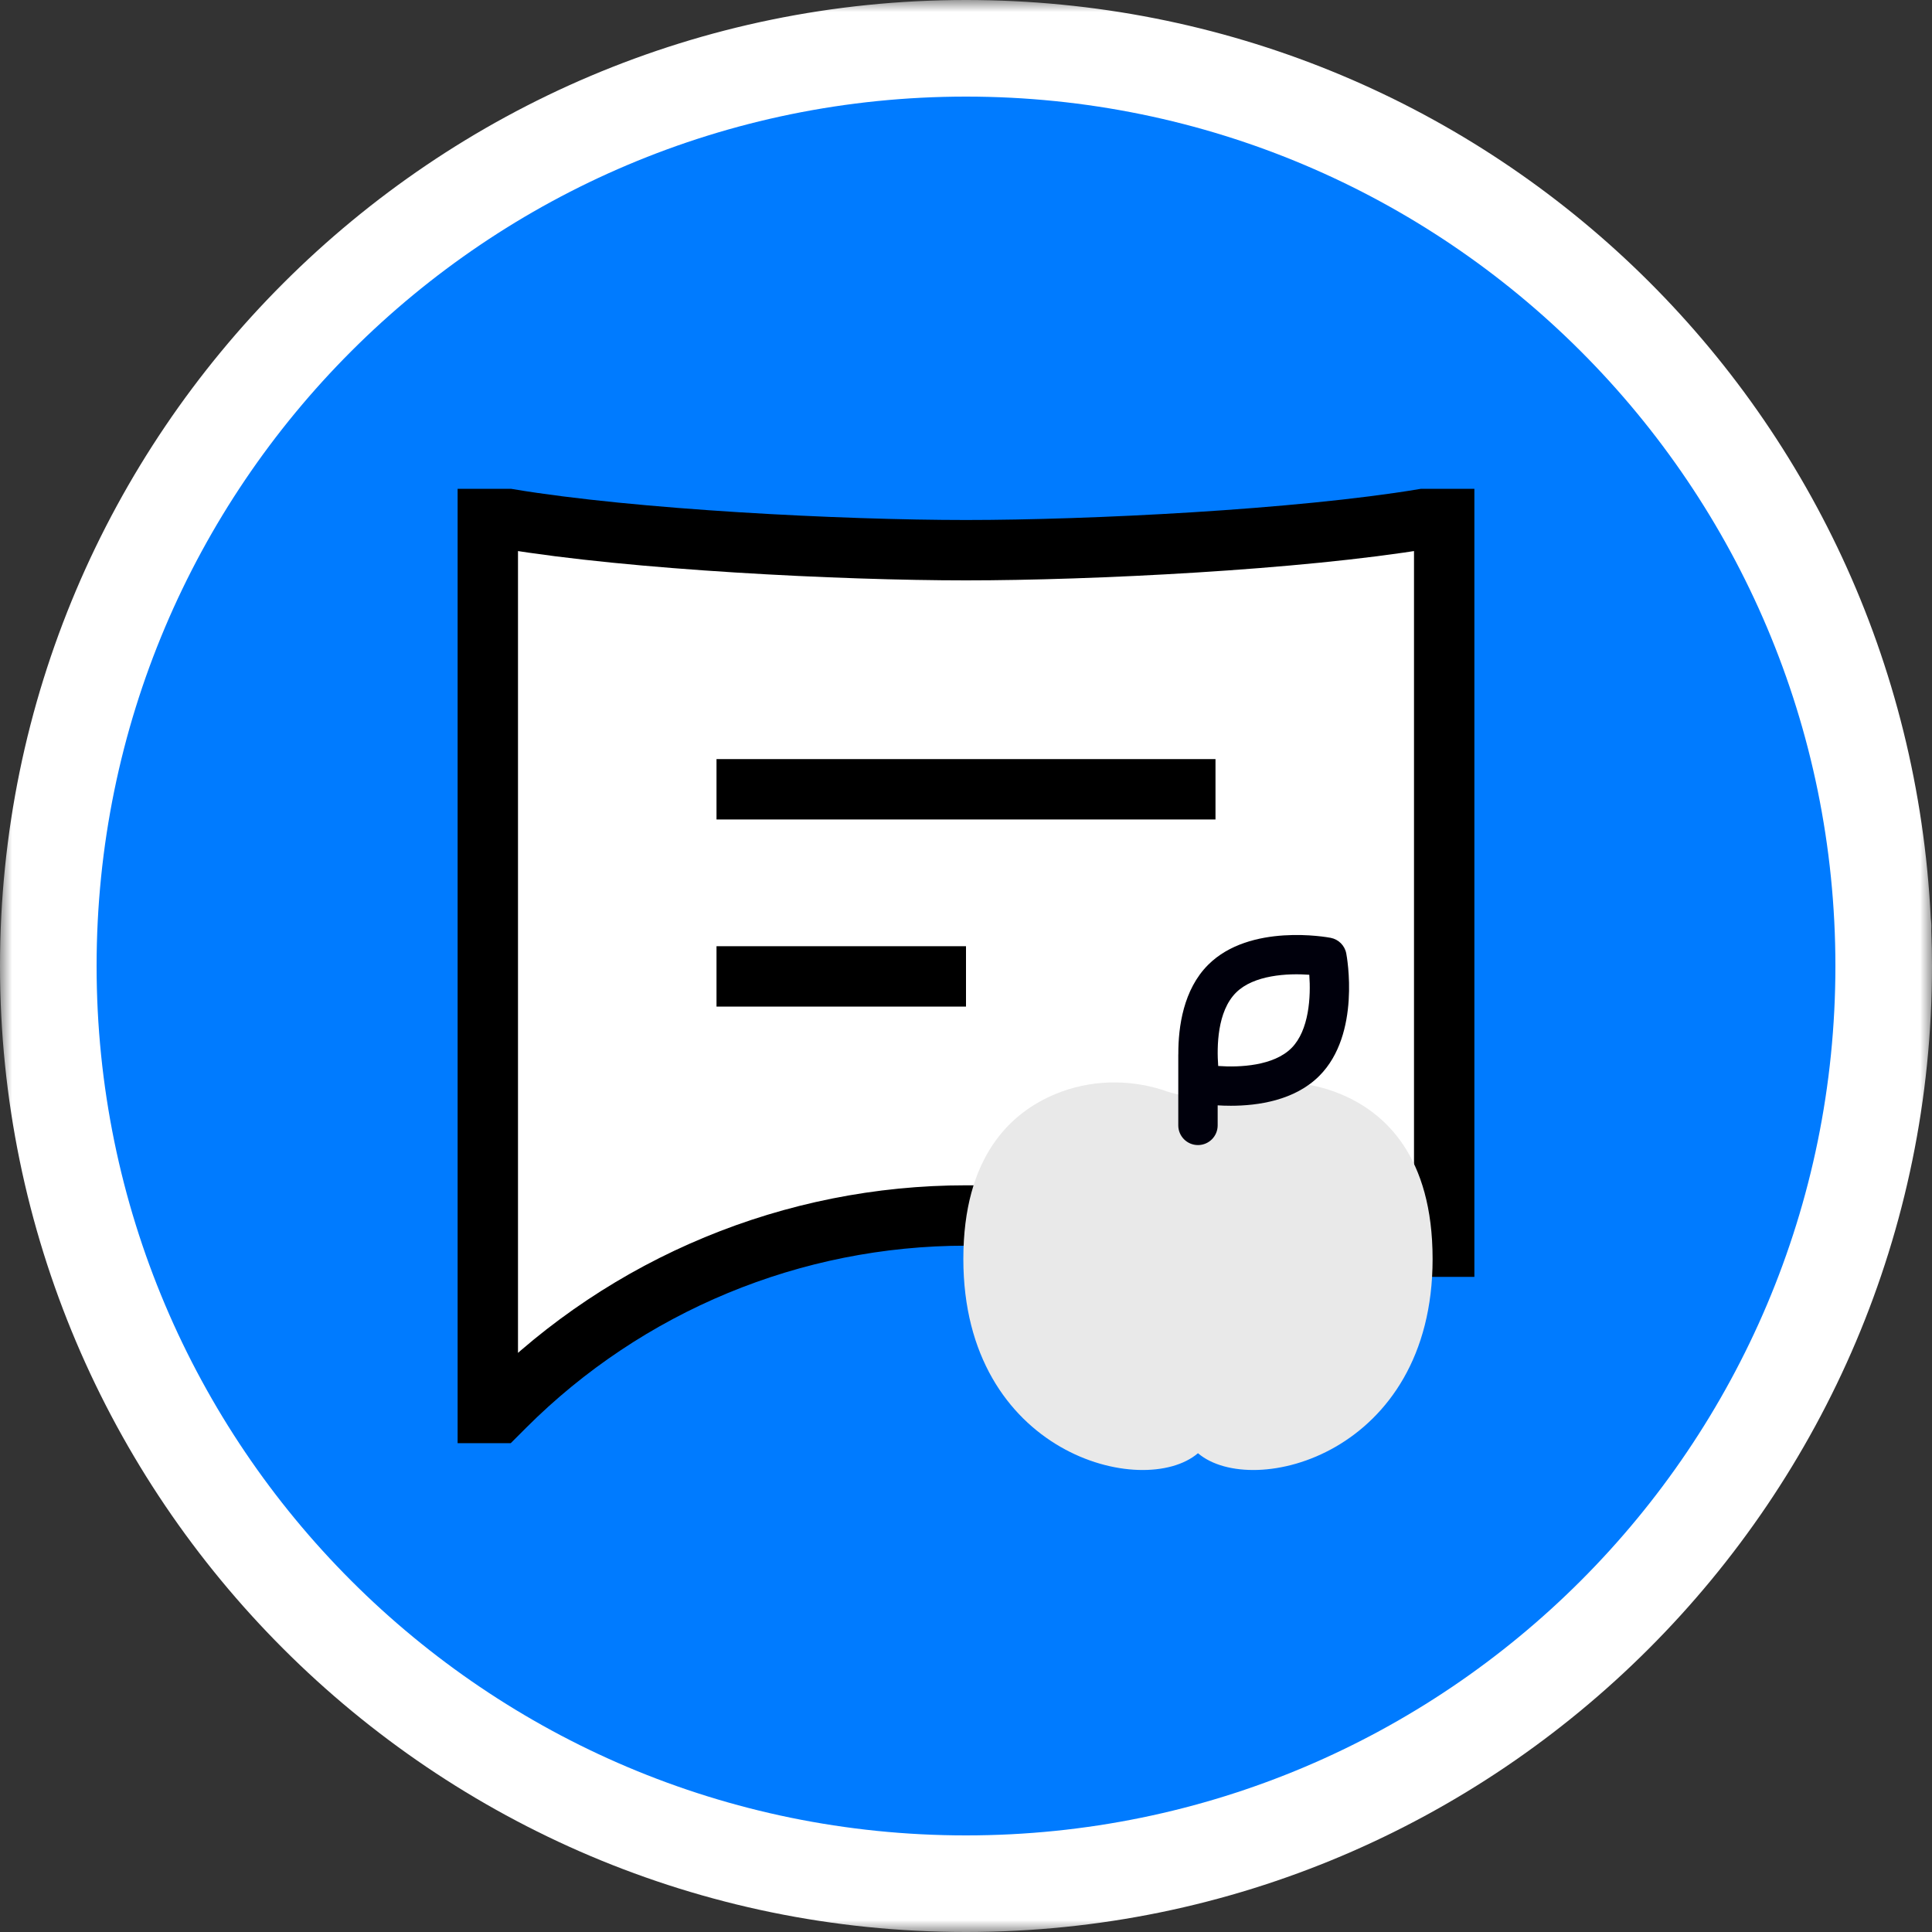
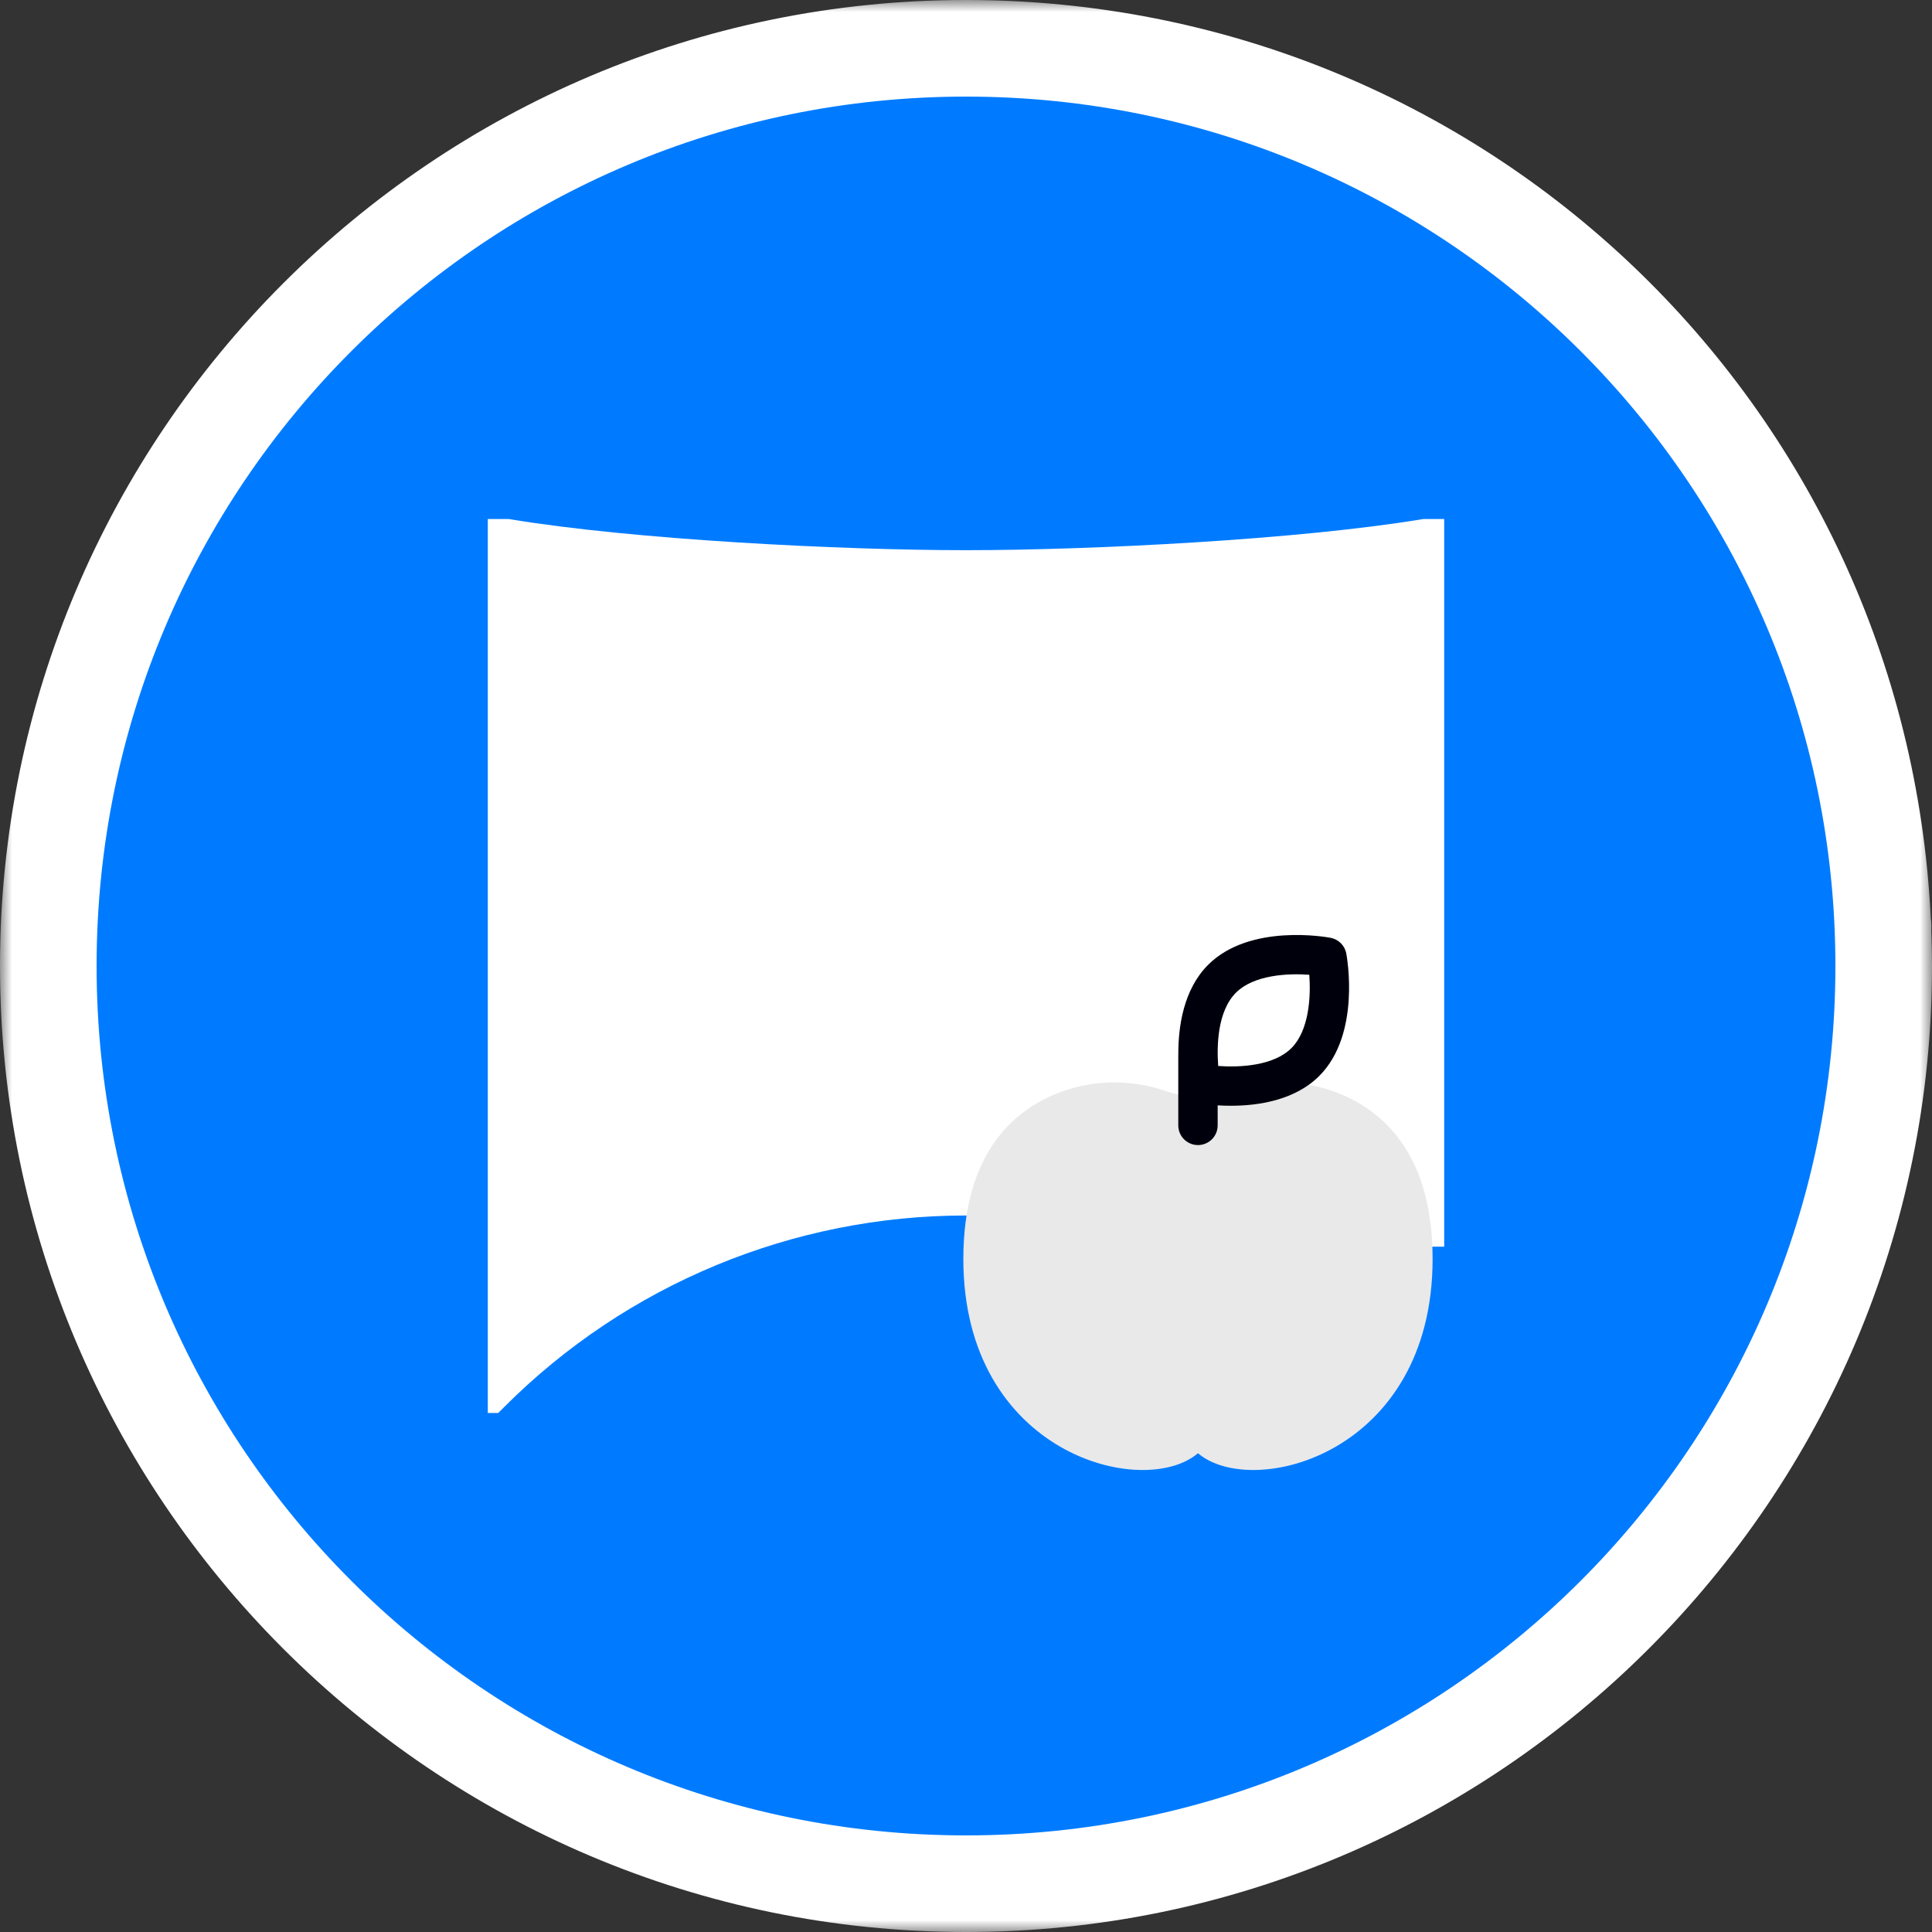
<svg xmlns="http://www.w3.org/2000/svg" width="80" height="80" viewBox="0 0 80 80" fill="none">
  <rect x="0" y="0" width="80" height="80" fill="#333333" stroke="none" />
  <g clip-path="url(#clip0_2747_39)">
    <mask id="mask0_2747_39" style="mask-type:luminance" maskUnits="userSpaceOnUse" x="0" y="0" width="80" height="80">
      <path d="M80 0H0V80H80V0Z" fill="white" />
    </mask>
    <g mask="url(#mask0_2747_39)">
      <path d="M40 80C17.944 80 0 62.056 0 40C0 17.944 17.944 0 40 0C61.405 0 78.919 16.694 79.95 38.038C79.954 38.067 79.958 38.096 79.961 38.125C79.977 38.287 79.977 38.426 79.971 38.543C79.991 39.072 80 39.55 80 40C80 62.056 62.056 80 40 80Z" fill="white" />
      <path d="M40 76C59.882 76 76 59.882 76 40C76 20.118 59.882 4 40 4C20.118 4 4 20.118 4 40C4 59.882 20.118 76 40 76Z" fill="#007BFF" />
      <path d="M29.669 32.682H50.331ZM29.669 40.43H40ZM59.801 21.491H58.94C53.774 22.351 45.165 22.782 40 22.782C34.835 22.782 26.226 22.351 21.06 21.491H20.199V58.509H20.63L20.895 58.244C25.962 53.177 32.834 50.33 40 50.331C45.165 50.331 53.774 50.761 58.94 51.622H59.801V21.491Z" fill="white" />
-       <path d="M29.669 32.682H50.331M29.669 40.43H40M59.801 21.491H58.94C53.774 22.351 45.165 22.782 40 22.782C34.835 22.782 26.226 22.351 21.06 21.491H20.199V58.509H20.63L20.895 58.244C25.962 53.177 32.834 50.33 40 50.331C45.165 50.331 53.774 50.761 58.94 51.622H59.801V21.491Z" stroke="black" stroke-width="2.5" />
      <path d="M48.135 45.129C46.68 44.672 45.114 44.717 43.703 45.302C41.846 46.071 39.89 47.888 39.89 52.131C39.89 60.212 47.349 62.1 49.605 60.175H49.606C51.862 62.1 59.321 60.212 59.321 52.131C59.321 47.888 57.365 46.071 55.508 45.302C54.096 44.717 52.531 44.672 51.076 45.129C50.127 45.492 49.084 45.492 48.135 45.129Z" fill="#E9E9E9" />
      <path d="M55.746 39.481C55.684 39.152 55.426 38.895 55.098 38.833C54.962 38.807 51.758 38.219 50.026 39.951C49 40.977 48.789 42.52 48.792 43.636C48.791 43.653 48.79 43.669 48.79 43.686V46.6C48.79 47.05 49.155 47.415 49.605 47.415C50.056 47.415 50.421 47.05 50.421 46.6V45.77C50.586 45.781 50.77 45.787 50.967 45.787C52.081 45.787 53.609 45.571 54.628 44.552C56.359 42.821 55.772 39.616 55.746 39.481ZM53.475 43.4C52.74 44.135 51.338 44.206 50.443 44.14C50.383 43.334 50.401 41.882 51.179 41.104C51.915 40.368 53.32 40.297 54.215 40.363C54.282 41.259 54.211 42.664 53.475 43.4Z" fill="#00000C" />
    </g>
  </g>
  <defs>
    <clipPath id="clip0_2747_39">
      <rect width="80" height="80" fill="white" />
    </clipPath>
  </defs>
</svg>